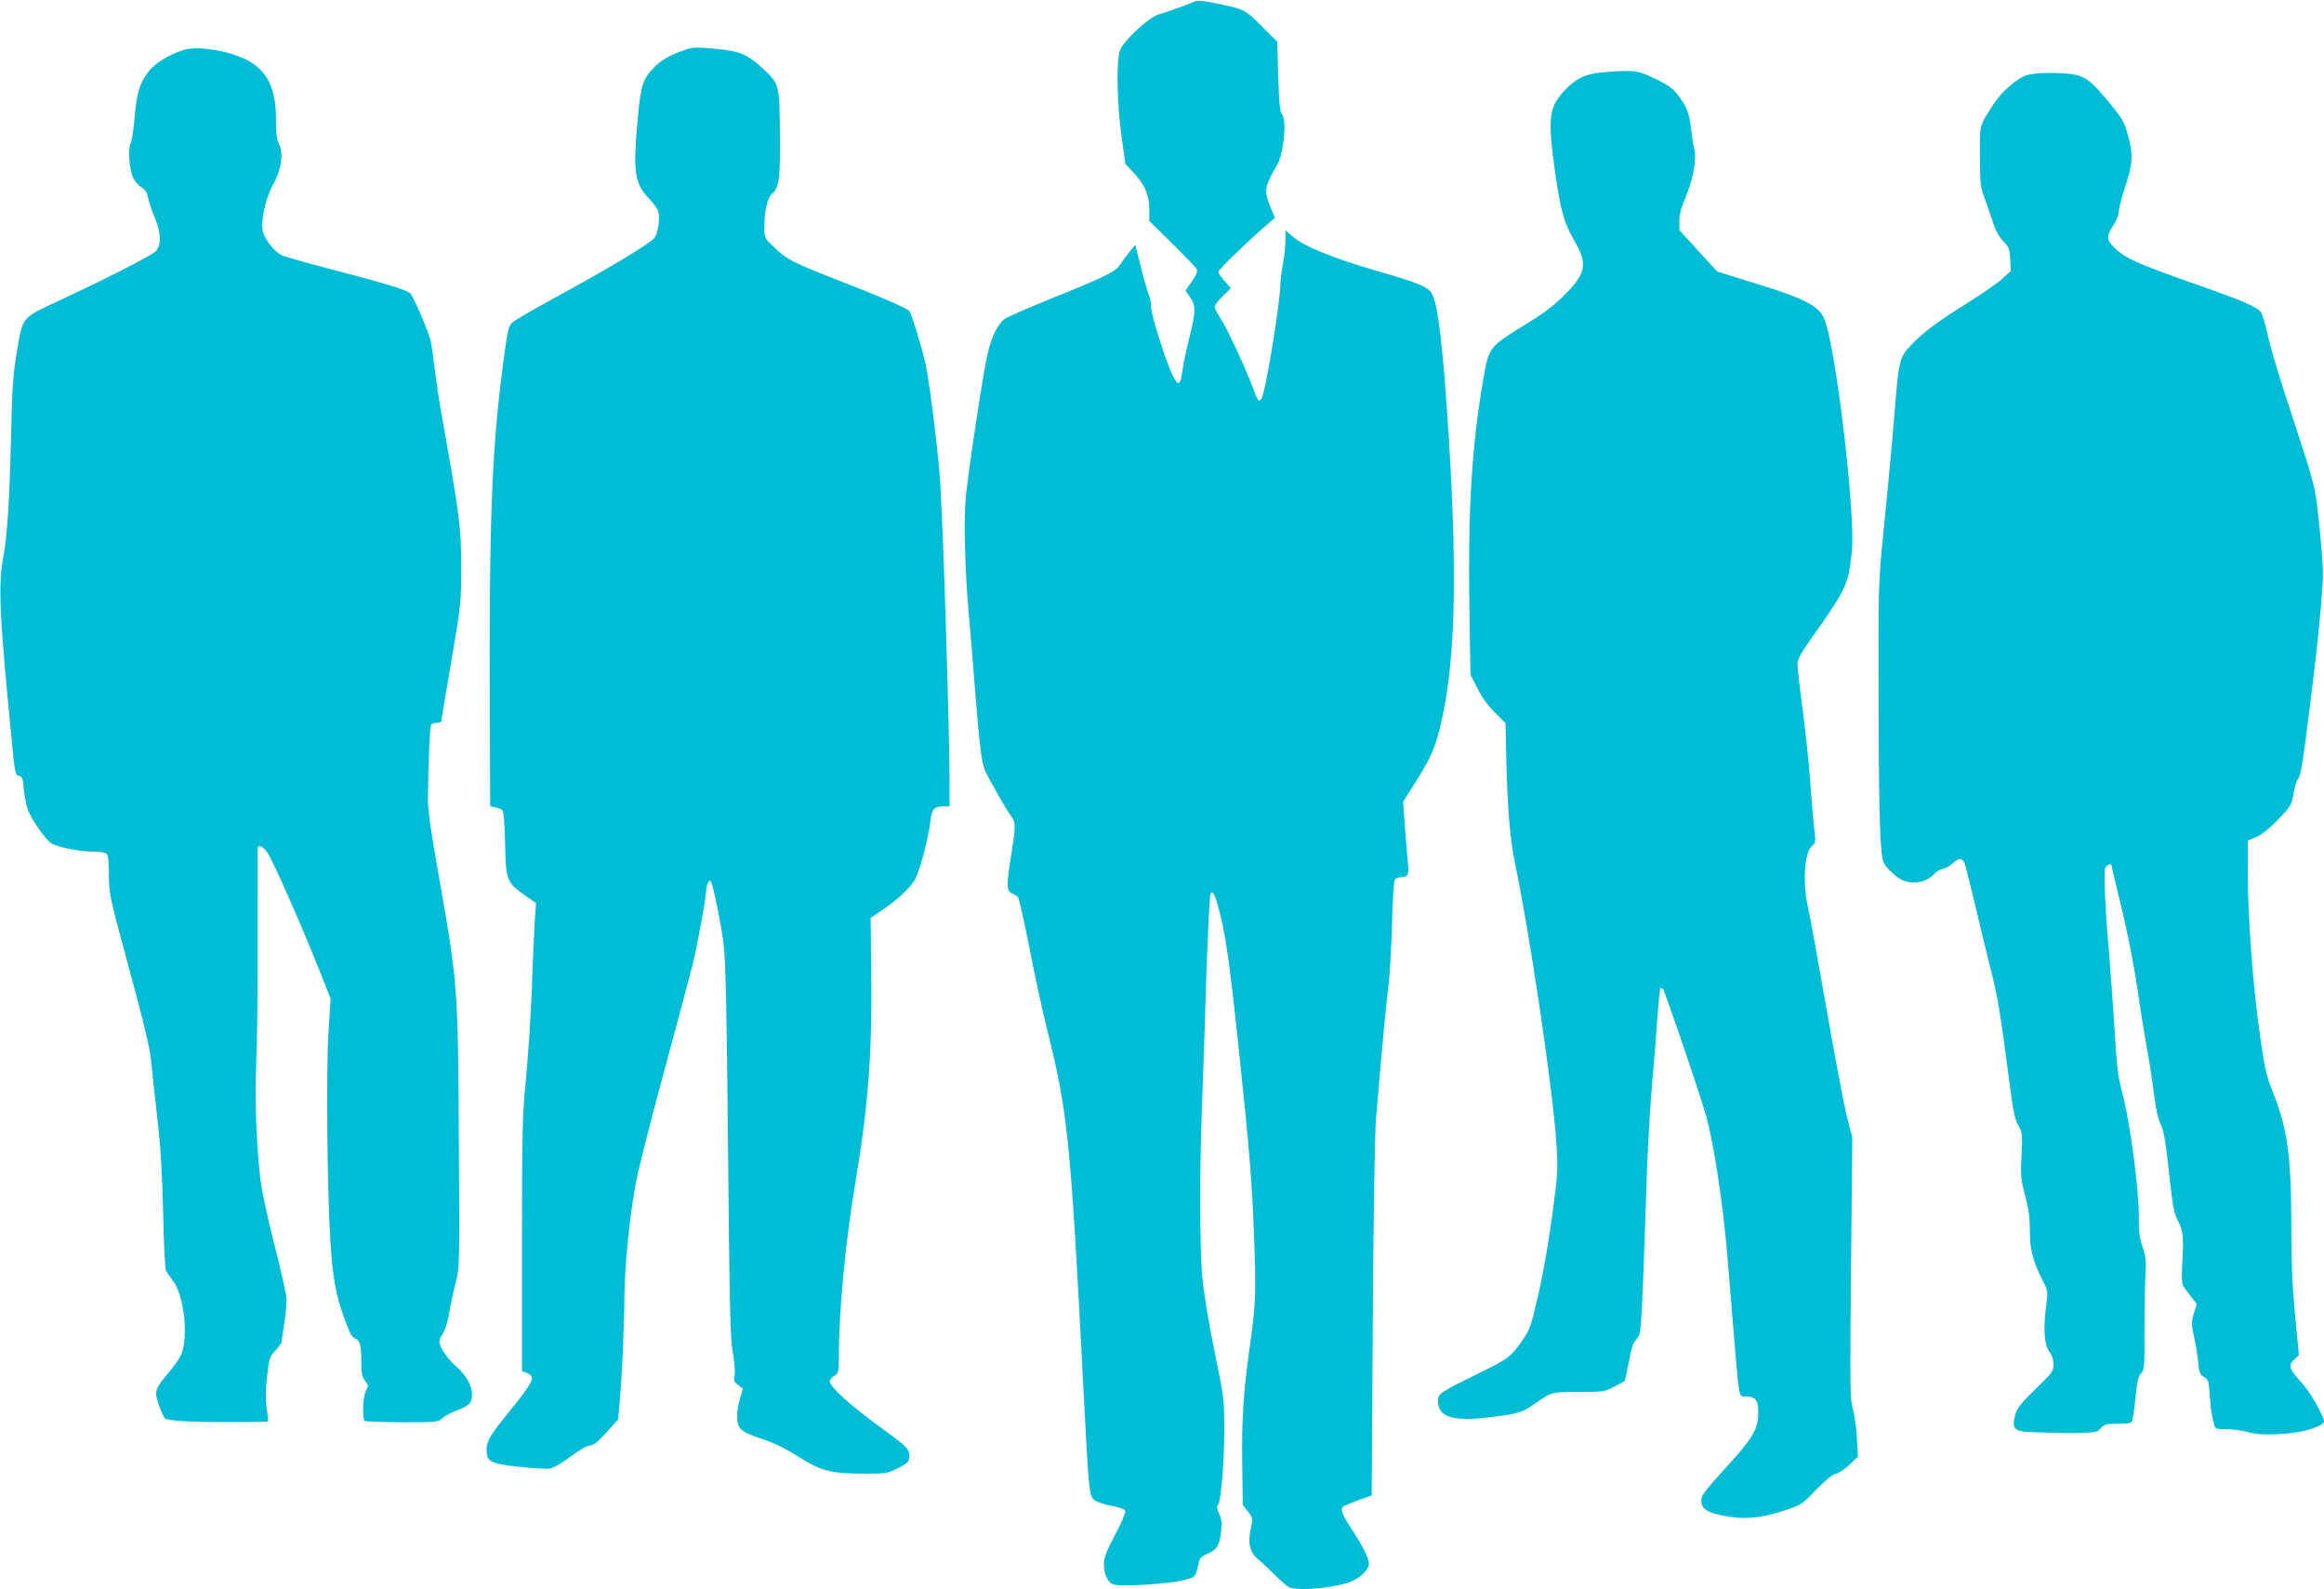
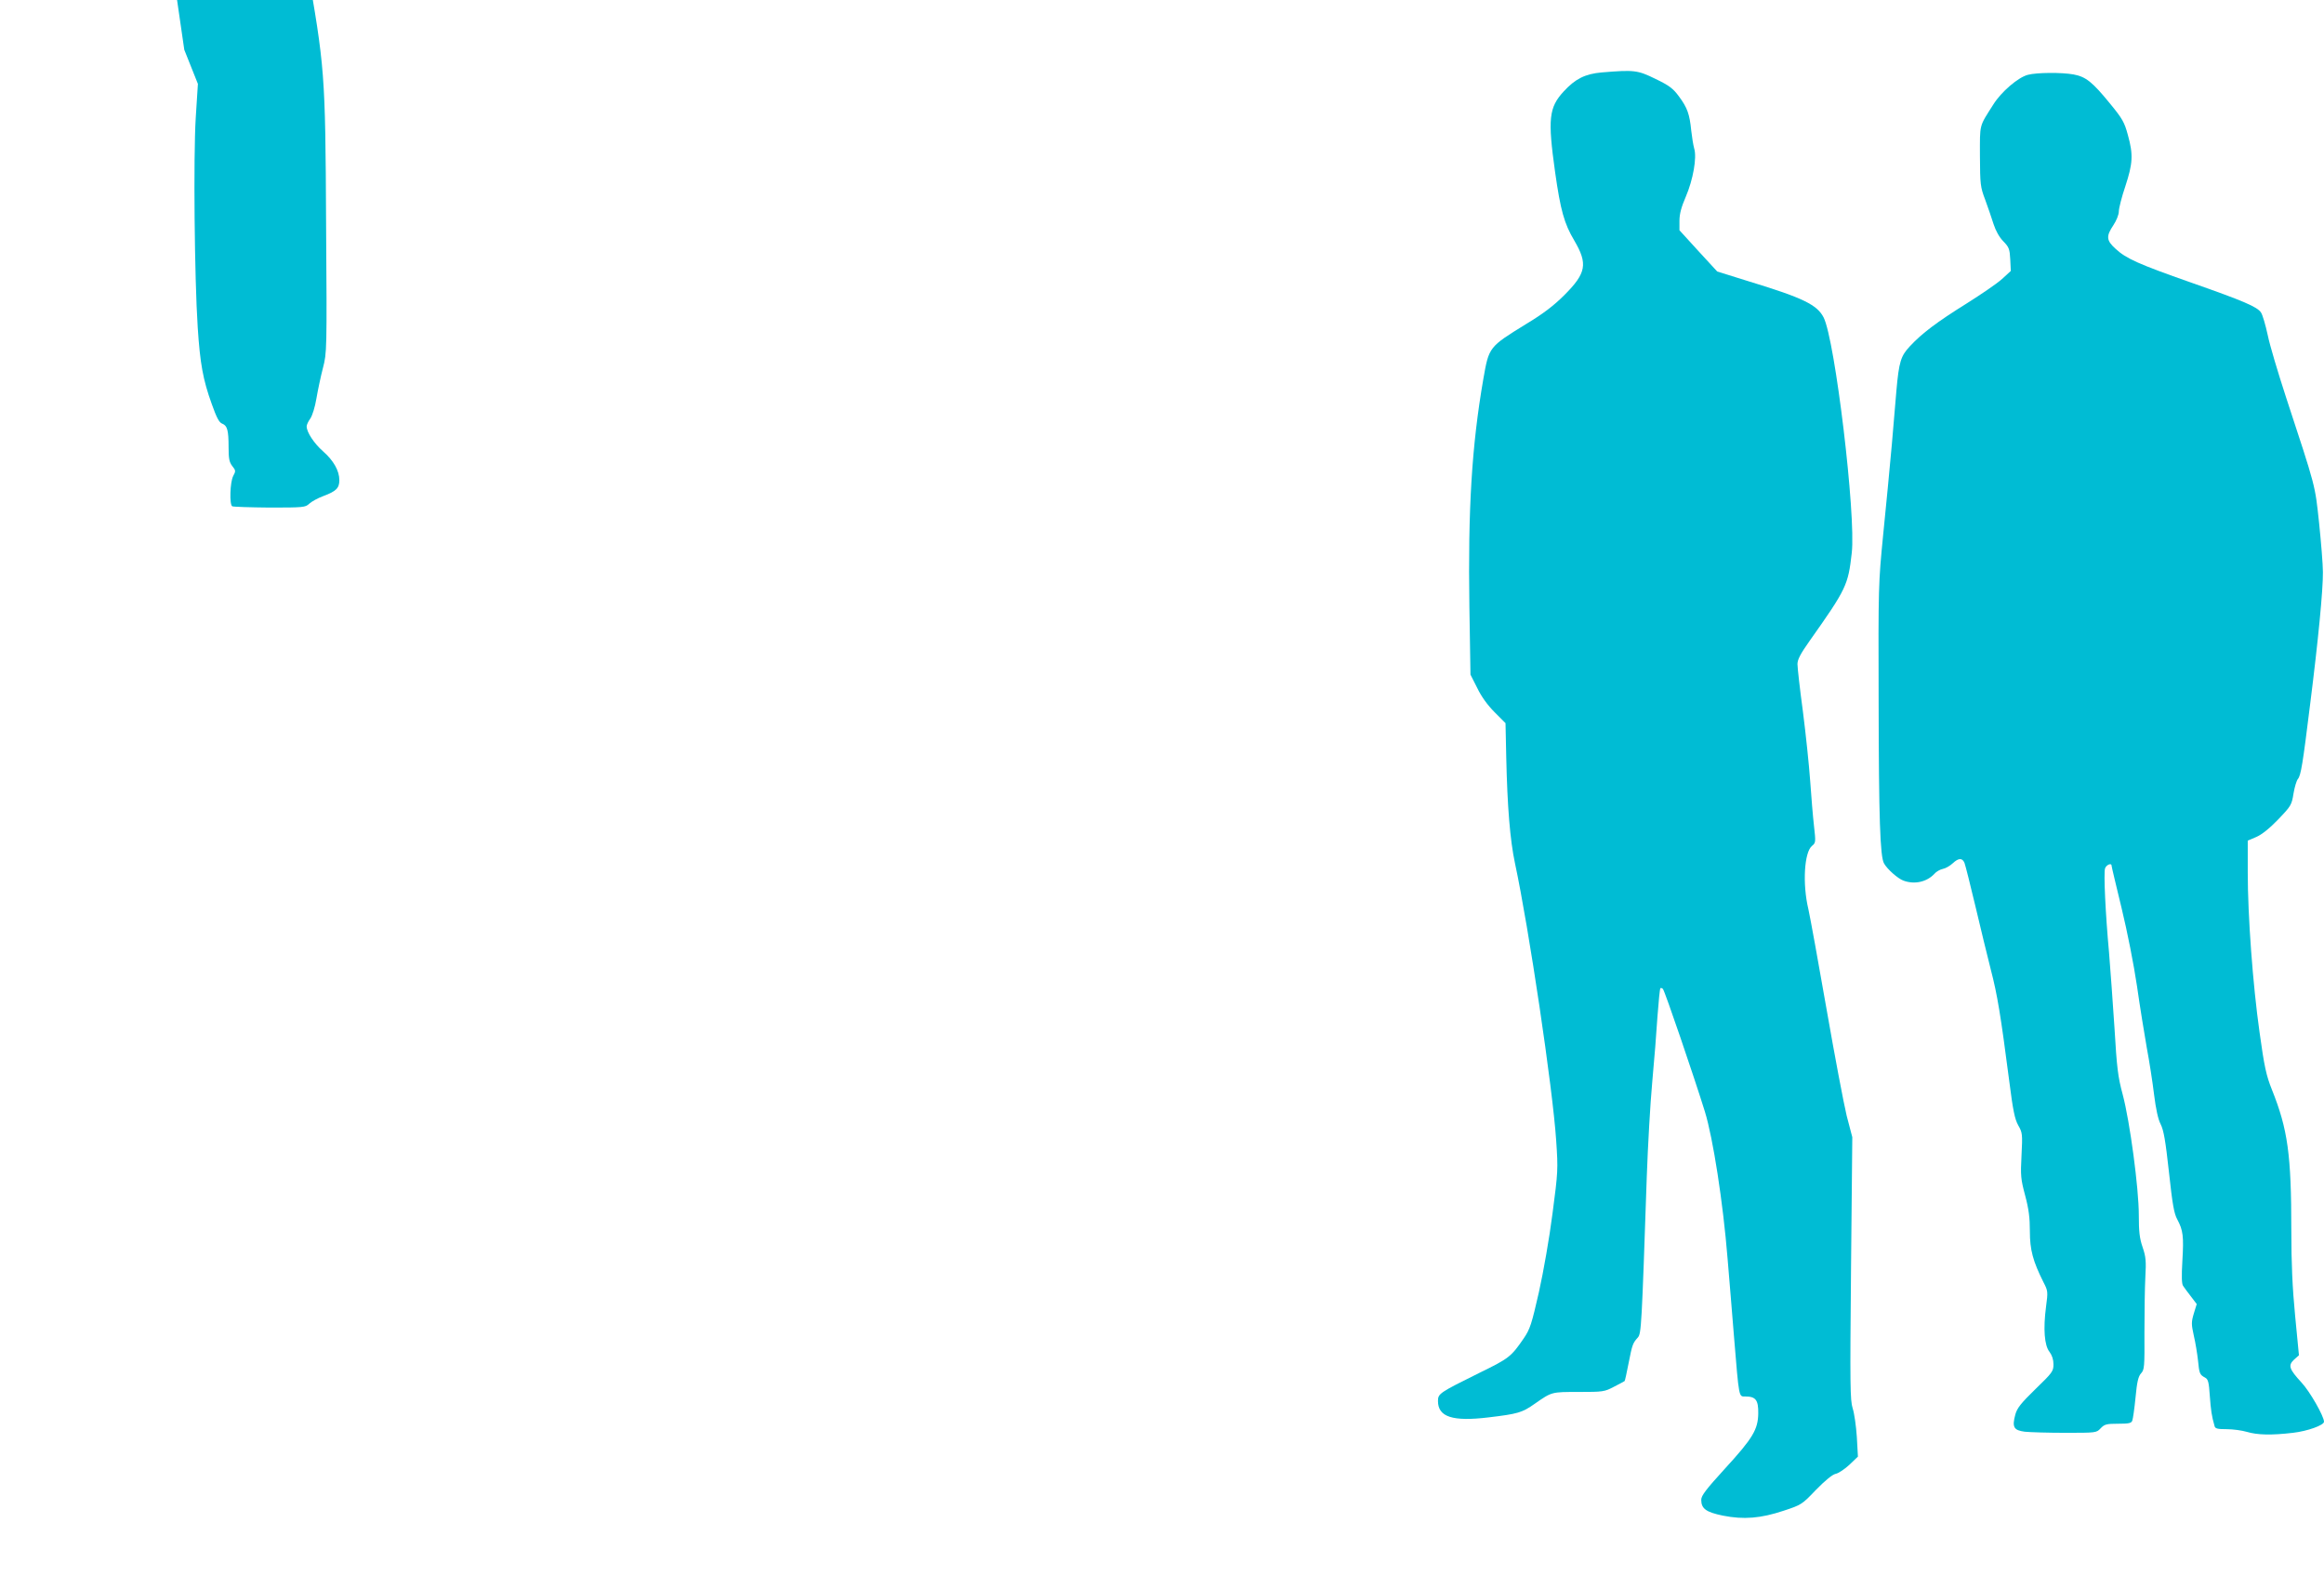
<svg xmlns="http://www.w3.org/2000/svg" version="1.0" width="1280pt" height="875pt" viewBox="0 0 1280 875" preserveAspectRatio="xMidYMid meet">
  <g transform="translate(0,875) scale(0.1,-0.1)" fill="#00bcd4" stroke="none">
-     <path d="M6575 8740 c-35 -16 -149 -57 -192 -69 -55 -15 -196 -146 -215 -199 -20 -59 -16 -284 8 -466 l22 -158 39 -42 c66 -69 93 -128 93 -206 l0 -67 126 -124 c69 -68 130 -131 135 -141 6 -12 -1 -30 -26 -67 l-36 -51 26 -37 c32 -48 32 -78 -4 -221 -16 -64 -32 -139 -36 -167 -13 -98 -23 -107 -54 -47 -37 73 -121 337 -121 380 0 24 -5 53 -11 64 -6 12 -26 79 -44 151 l-32 129 -35 -43 c-19 -24 -43 -56 -53 -72 -21 -33 -89 -66 -378 -182 -120 -49 -233 -98 -250 -109 -40 -27 -72 -90 -97 -191 -21 -85 -101 -608 -120 -785 -13 -122 -6 -412 16 -655 8 -88 24 -272 34 -410 24 -303 36 -403 55 -447 17 -42 122 -225 147 -257 23 -30 22 -57 -2 -206 -27 -163 -27 -203 3 -214 13 -5 28 -15 34 -22 6 -8 34 -133 63 -279 28 -146 71 -344 95 -440 116 -465 131 -605 200 -1945 33 -632 33 -633 65 -657 14 -10 57 -24 95 -31 49 -9 71 -18 73 -29 2 -9 -24 -68 -57 -131 -49 -93 -61 -125 -61 -162 0 -58 23 -103 57 -111 46 -12 304 4 377 24 75 19 69 13 90 103 4 19 17 31 46 43 51 20 67 47 75 122 6 48 3 69 -10 98 -13 26 -14 40 -7 49 17 21 35 227 35 412 0 167 0 174 -56 445 -35 175 -59 324 -66 409 -14 167 -14 572 -1 926 6 149 17 472 24 719 9 257 19 453 24 458 13 13 24 -9 45 -88 35 -125 59 -292 107 -744 62 -582 78 -776 89 -1111 9 -275 6 -338 -29 -579 -31 -218 -42 -391 -38 -626 l3 -221 28 -36 c27 -36 28 -38 16 -95 -17 -81 -6 -129 39 -167 19 -16 61 -55 92 -86 31 -31 66 -61 77 -68 49 -26 280 -3 356 35 49 25 87 65 87 92 0 30 -32 95 -98 196 -53 80 -62 108 -40 123 7 4 44 19 83 33 l70 25 6 975 c4 581 11 1027 18 1105 38 443 54 613 67 715 8 63 17 221 21 350 3 129 10 241 16 248 5 6 22 12 37 12 33 0 42 17 35 68 -2 20 -9 107 -16 192 l-11 155 69 110 c80 126 103 178 132 290 85 338 100 806 51 1600 -32 508 -61 749 -95 801 -24 36 -73 56 -300 122 -234 67 -402 135 -464 188 l-41 36 0 -57 c0 -31 -6 -88 -14 -128 -7 -40 -14 -90 -14 -112 -2 -112 -84 -607 -105 -633 -14 -17 -21 -8 -45 59 -39 106 -145 334 -178 384 -19 27 -34 57 -34 65 0 9 20 36 45 60 l44 43 -34 39 c-19 21 -35 44 -35 51 0 12 158 165 274 265 l38 33 -20 47 c-42 101 -40 120 31 242 37 64 55 238 30 277 -14 21 -18 60 -23 214 l-5 189 -85 85 c-90 90 -100 95 -225 121 -115 23 -128 24 -150 14z" />
-     <path d="M1015 8476 c-87 -27 -164 -75 -200 -124 -48 -65 -63 -118 -74 -254 -6 -65 -15 -127 -22 -139 -15 -30 -7 -145 15 -189 9 -19 29 -42 45 -51 20 -12 30 -27 36 -55 4 -22 20 -70 36 -108 37 -88 39 -157 6 -190 -24 -24 -262 -146 -529 -270 -210 -98 -202 -88 -234 -276 -23 -136 -27 -198 -34 -503 -8 -335 -21 -521 -41 -631 -30 -158 -23 -317 48 -1038 15 -156 18 -167 37 -170 18 -3 22 -12 27 -73 4 -38 14 -90 23 -115 20 -53 91 -156 126 -182 30 -22 160 -48 239 -48 31 0 62 -5 69 -12 8 -8 12 -49 12 -118 0 -102 3 -115 110 -510 76 -277 114 -435 121 -500 5 -52 21 -201 36 -330 19 -171 27 -315 32 -530 3 -162 10 -302 16 -310 5 -8 21 -31 36 -50 63 -82 89 -311 46 -412 -8 -18 -42 -66 -76 -106 -49 -58 -61 -80 -61 -107 0 -27 25 -97 47 -134 8 -14 131 -22 332 -22 128 0 235 1 237 3 2 2 -1 35 -7 73 -7 49 -7 101 2 175 11 98 14 108 45 143 19 20 34 40 34 43 0 4 7 52 16 108 9 55 14 123 10 149 -3 27 -34 164 -70 305 -42 166 -68 296 -75 367 -21 210 -28 431 -20 605 5 96 9 400 8 675 0 275 0 506 0 513 2 25 31 11 55 -25 32 -49 176 -374 272 -614 l75 -188 -12 -188 c-13 -211 -7 -879 11 -1153 13 -199 29 -288 77 -421 27 -76 41 -103 58 -109 28 -11 35 -36 35 -131 0 -62 4 -81 20 -102 20 -25 20 -28 5 -56 -17 -34 -21 -156 -5 -166 6 -3 98 -6 206 -7 186 0 197 1 218 21 13 12 47 31 77 42 72 27 89 44 89 88 0 52 -32 108 -90 159 -49 43 -90 105 -90 137 0 9 9 28 20 43 11 16 26 63 34 112 8 47 24 122 36 168 21 82 22 89 17 795 -4 830 -7 859 -109 1437 -44 245 -61 368 -61 425 2 208 10 402 17 413 4 7 18 12 32 12 13 0 24 3 24 8 0 4 25 151 55 327 54 317 55 322 55 526 0 217 -7 273 -111 854 -11 61 -26 166 -35 235 -8 68 -18 136 -21 150 -13 54 -95 246 -112 263 -20 21 -146 59 -471 143 -118 31 -227 62 -241 70 -37 19 -87 81 -100 124 -16 54 12 187 57 268 44 79 57 169 30 220 -12 23 -16 59 -16 136 0 168 -47 265 -157 324 -99 52 -272 81 -348 58z" />
-     <path d="M3731 8460 c-50 -20 -90 -44 -119 -72 -71 -70 -82 -99 -99 -287 -28 -296 -18 -364 63 -446 24 -25 46 -56 50 -71 10 -40 -3 -124 -23 -146 -29 -33 -260 -171 -515 -310 -132 -72 -251 -140 -264 -152 -21 -18 -27 -38 -44 -161 -72 -526 -87 -885 -82 -2068 l2 -437 30 -6 c16 -4 34 -11 39 -18 5 -6 11 -87 13 -181 4 -201 9 -215 107 -284 l63 -44 -6 -86 c-3 -47 -11 -214 -16 -371 -6 -157 -21 -386 -33 -510 -20 -207 -22 -279 -22 -917 l0 -693 28 -11 c49 -21 38 -44 -106 -222 -99 -122 -117 -153 -117 -200 0 -66 18 -76 177 -94 77 -8 156 -13 175 -9 18 3 69 33 112 66 49 37 90 60 105 60 19 0 43 19 91 72 l64 71 8 86 c13 136 26 412 27 586 1 168 26 421 61 621 11 65 81 342 155 614 74 272 145 540 159 595 27 108 76 376 76 416 0 26 16 57 24 48 12 -12 59 -241 72 -354 11 -90 17 -374 24 -1135 8 -863 12 -1029 26 -1107 9 -51 14 -107 10 -126 -6 -30 -3 -38 20 -54 l26 -19 -16 -54 c-9 -29 -16 -70 -16 -89 0 -83 12 -93 158 -142 51 -17 122 -53 177 -89 123 -79 180 -94 355 -95 130 0 137 1 195 30 49 24 61 35 63 57 5 43 -11 62 -126 144 -201 146 -312 245 -312 280 0 6 11 19 25 28 23 15 25 22 25 99 0 255 35 628 90 957 74 445 95 723 88 1205 l-3 260 70 48 c79 54 134 105 171 158 26 38 77 226 89 332 7 63 21 77 74 77 l31 0 0 123 c0 284 -34 1380 -51 1652 -9 152 -56 536 -80 655 -15 74 -78 282 -90 297 -14 16 -166 82 -419 180 -229 90 -258 105 -332 177 -47 44 -48 47 -48 104 0 95 17 164 44 187 38 31 45 88 42 342 -4 267 -3 261 -104 354 -75 69 -120 87 -239 99 -134 13 -138 13 -222 -20z" />
+     <path d="M1015 8476 l75 -188 -12 -188 c-13 -211 -7 -879 11 -1153 13 -199 29 -288 77 -421 27 -76 41 -103 58 -109 28 -11 35 -36 35 -131 0 -62 4 -81 20 -102 20 -25 20 -28 5 -56 -17 -34 -21 -156 -5 -166 6 -3 98 -6 206 -7 186 0 197 1 218 21 13 12 47 31 77 42 72 27 89 44 89 88 0 52 -32 108 -90 159 -49 43 -90 105 -90 137 0 9 9 28 20 43 11 16 26 63 34 112 8 47 24 122 36 168 21 82 22 89 17 795 -4 830 -7 859 -109 1437 -44 245 -61 368 -61 425 2 208 10 402 17 413 4 7 18 12 32 12 13 0 24 3 24 8 0 4 25 151 55 327 54 317 55 322 55 526 0 217 -7 273 -111 854 -11 61 -26 166 -35 235 -8 68 -18 136 -21 150 -13 54 -95 246 -112 263 -20 21 -146 59 -471 143 -118 31 -227 62 -241 70 -37 19 -87 81 -100 124 -16 54 12 187 57 268 44 79 57 169 30 220 -12 23 -16 59 -16 136 0 168 -47 265 -157 324 -99 52 -272 81 -348 58z" />
    <path d="M8820 8351 c-89 -8 -144 -35 -208 -105 -81 -88 -88 -151 -47 -443 30 -211 50 -284 106 -378 75 -128 66 -179 -55 -300 -58 -58 -117 -103 -210 -159 -206 -127 -205 -126 -236 -302 -64 -368 -85 -718 -77 -1254 l6 -375 37 -73 c23 -48 57 -95 96 -134 l60 -60 4 -187 c6 -274 21 -457 48 -584 77 -359 208 -1240 227 -1527 11 -160 10 -173 -20 -401 -17 -134 -50 -322 -75 -434 -40 -176 -49 -204 -83 -254 -70 -102 -81 -111 -245 -191 -220 -109 -228 -114 -228 -155 0 -88 81 -114 279 -90 160 19 185 26 254 75 95 66 91 65 242 65 135 0 142 1 195 29 30 15 57 30 58 31 2 2 12 47 22 99 20 102 23 110 51 141 19 22 21 61 49 885 6 168 19 402 30 520 11 118 24 282 29 364 6 82 13 151 16 154 3 3 9 1 14 -4 10 -10 171 -482 231 -675 45 -146 100 -500 125 -809 9 -102 24 -293 35 -425 29 -351 26 -335 64 -335 56 0 71 -20 70 -92 -1 -90 -30 -138 -185 -307 -103 -113 -129 -147 -129 -170 0 -49 27 -68 119 -87 115 -23 209 -15 335 27 97 32 101 34 178 115 51 52 90 84 108 88 16 3 50 26 76 50 l47 45 -6 108 c-4 60 -14 131 -23 158 -14 45 -15 122 -9 771 l7 722 -31 118 c-16 66 -66 330 -111 588 -45 258 -90 505 -100 550 -33 137 -23 313 20 348 21 17 21 21 11 110 -6 51 -15 163 -21 248 -6 85 -24 257 -40 382 -17 125 -30 242 -30 261 0 25 16 56 67 128 203 287 212 307 232 484 24 207 -92 1173 -155 1297 -36 70 -114 108 -413 199 l-173 54 -104 113 -104 114 0 52 c0 38 10 75 35 133 40 93 62 216 46 266 -5 18 -12 61 -16 97 -9 92 -22 127 -67 188 -33 45 -54 61 -131 98 -98 48 -116 50 -297 35z" />
    <path d="M11169 8338 c-54 -14 -147 -94 -190 -163 -80 -126 -74 -104 -74 -285 1 -156 2 -169 29 -240 15 -41 36 -102 46 -134 12 -37 32 -73 54 -95 31 -32 35 -42 38 -100 l3 -63 -48 -44 c-26 -24 -114 -84 -195 -135 -165 -103 -246 -164 -313 -236 -50 -53 -60 -86 -74 -243 -3 -36 -14 -168 -25 -295 -11 -126 -33 -351 -48 -500 -26 -265 -27 -282 -25 -915 1 -647 8 -858 30 -895 18 -32 76 -83 106 -94 61 -23 129 -8 171 37 10 12 31 24 46 27 16 3 40 17 55 31 32 30 53 31 65 2 5 -13 32 -120 60 -238 28 -118 66 -276 85 -350 36 -138 54 -248 101 -610 21 -166 31 -213 50 -247 23 -40 24 -48 18 -165 -6 -113 -4 -131 20 -221 20 -75 26 -123 26 -197 0 -103 17 -165 75 -281 25 -48 25 -52 14 -135 -16 -122 -9 -213 19 -248 14 -19 22 -42 22 -69 0 -38 -6 -46 -99 -136 -80 -78 -101 -104 -111 -140 -19 -70 -9 -87 52 -95 29 -3 130 -6 224 -6 169 0 171 0 194 25 21 22 32 25 96 25 59 0 73 3 78 17 4 10 12 67 18 128 8 85 15 115 30 132 19 20 20 36 19 225 0 112 2 249 5 305 5 88 3 112 -15 165 -17 49 -21 87 -21 177 0 148 -49 515 -89 665 -26 96 -32 146 -45 366 -9 140 -23 327 -30 415 -20 218 -30 437 -22 463 7 20 36 32 36 15 0 -5 25 -109 55 -233 32 -132 67 -309 85 -430 16 -113 41 -266 54 -340 14 -74 32 -190 40 -257 10 -80 22 -136 36 -163 17 -33 27 -91 46 -264 19 -176 28 -229 46 -261 32 -60 36 -93 28 -227 -5 -86 -4 -128 4 -139 6 -9 25 -35 43 -58 l32 -42 -16 -52 c-14 -47 -14 -59 0 -122 9 -38 19 -100 23 -136 7 -72 9 -79 39 -95 17 -9 21 -25 26 -100 6 -80 10 -110 26 -166 3 -15 16 -18 67 -18 35 0 85 -7 112 -15 57 -17 135 -19 253 -5 80 9 171 42 171 61 0 30 -78 167 -124 216 -68 74 -75 94 -41 126 l27 24 -21 217 c-15 154 -21 290 -21 470 0 418 -19 556 -107 776 -31 77 -42 127 -68 316 -37 261 -65 639 -65 882 l0 173 47 20 c30 13 73 47 121 97 71 74 74 80 84 142 6 36 17 72 24 80 17 20 27 83 68 415 44 348 71 627 70 725 0 41 -10 163 -21 270 -23 213 -16 187 -183 695 -43 132 -89 285 -100 340 -12 55 -28 111 -37 124 -20 31 -94 63 -388 166 -285 100 -355 131 -413 185 -51 46 -53 69 -12 130 17 26 30 58 30 76 0 17 16 80 36 139 41 125 44 173 14 281 -19 70 -29 89 -98 173 -98 120 -133 148 -201 161 -66 12 -203 11 -252 -2z" />
  </g>
</svg>